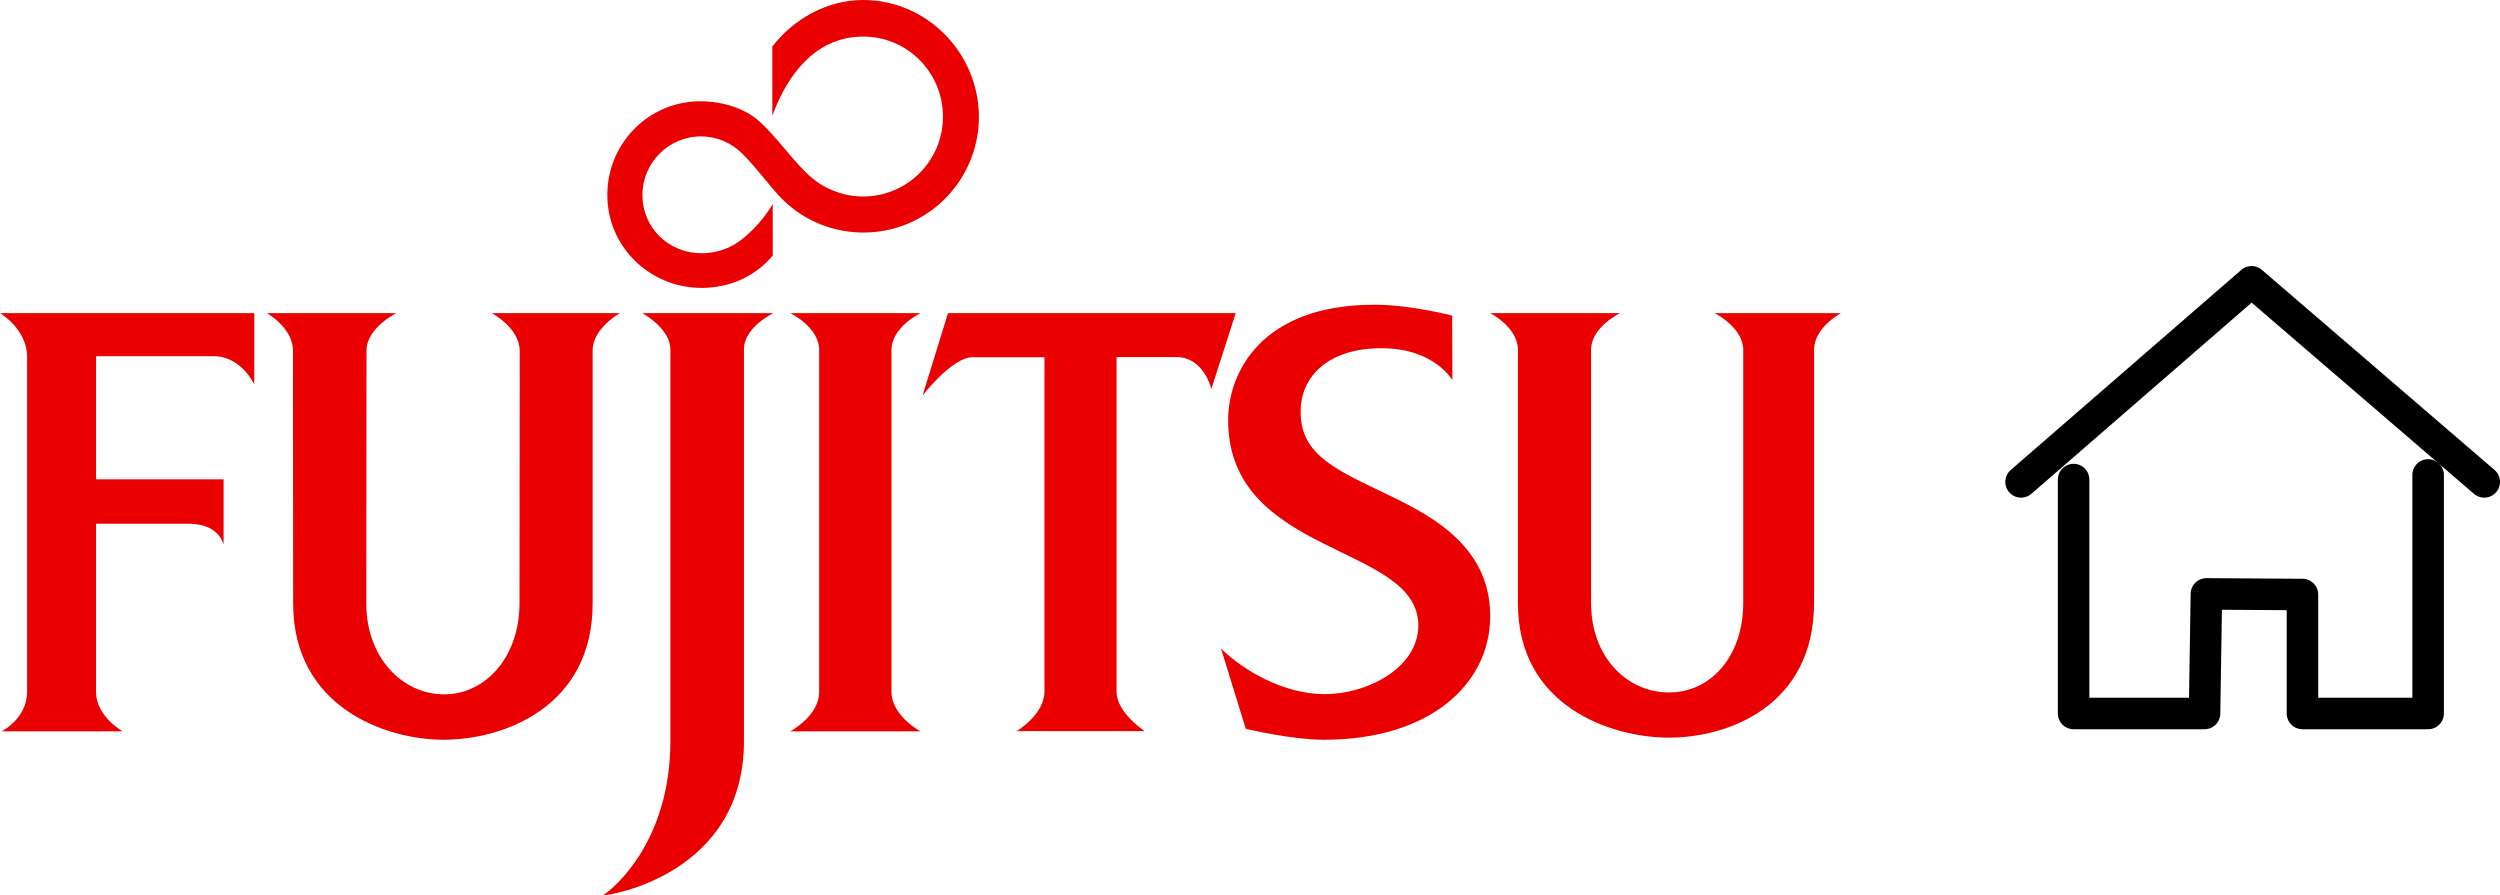
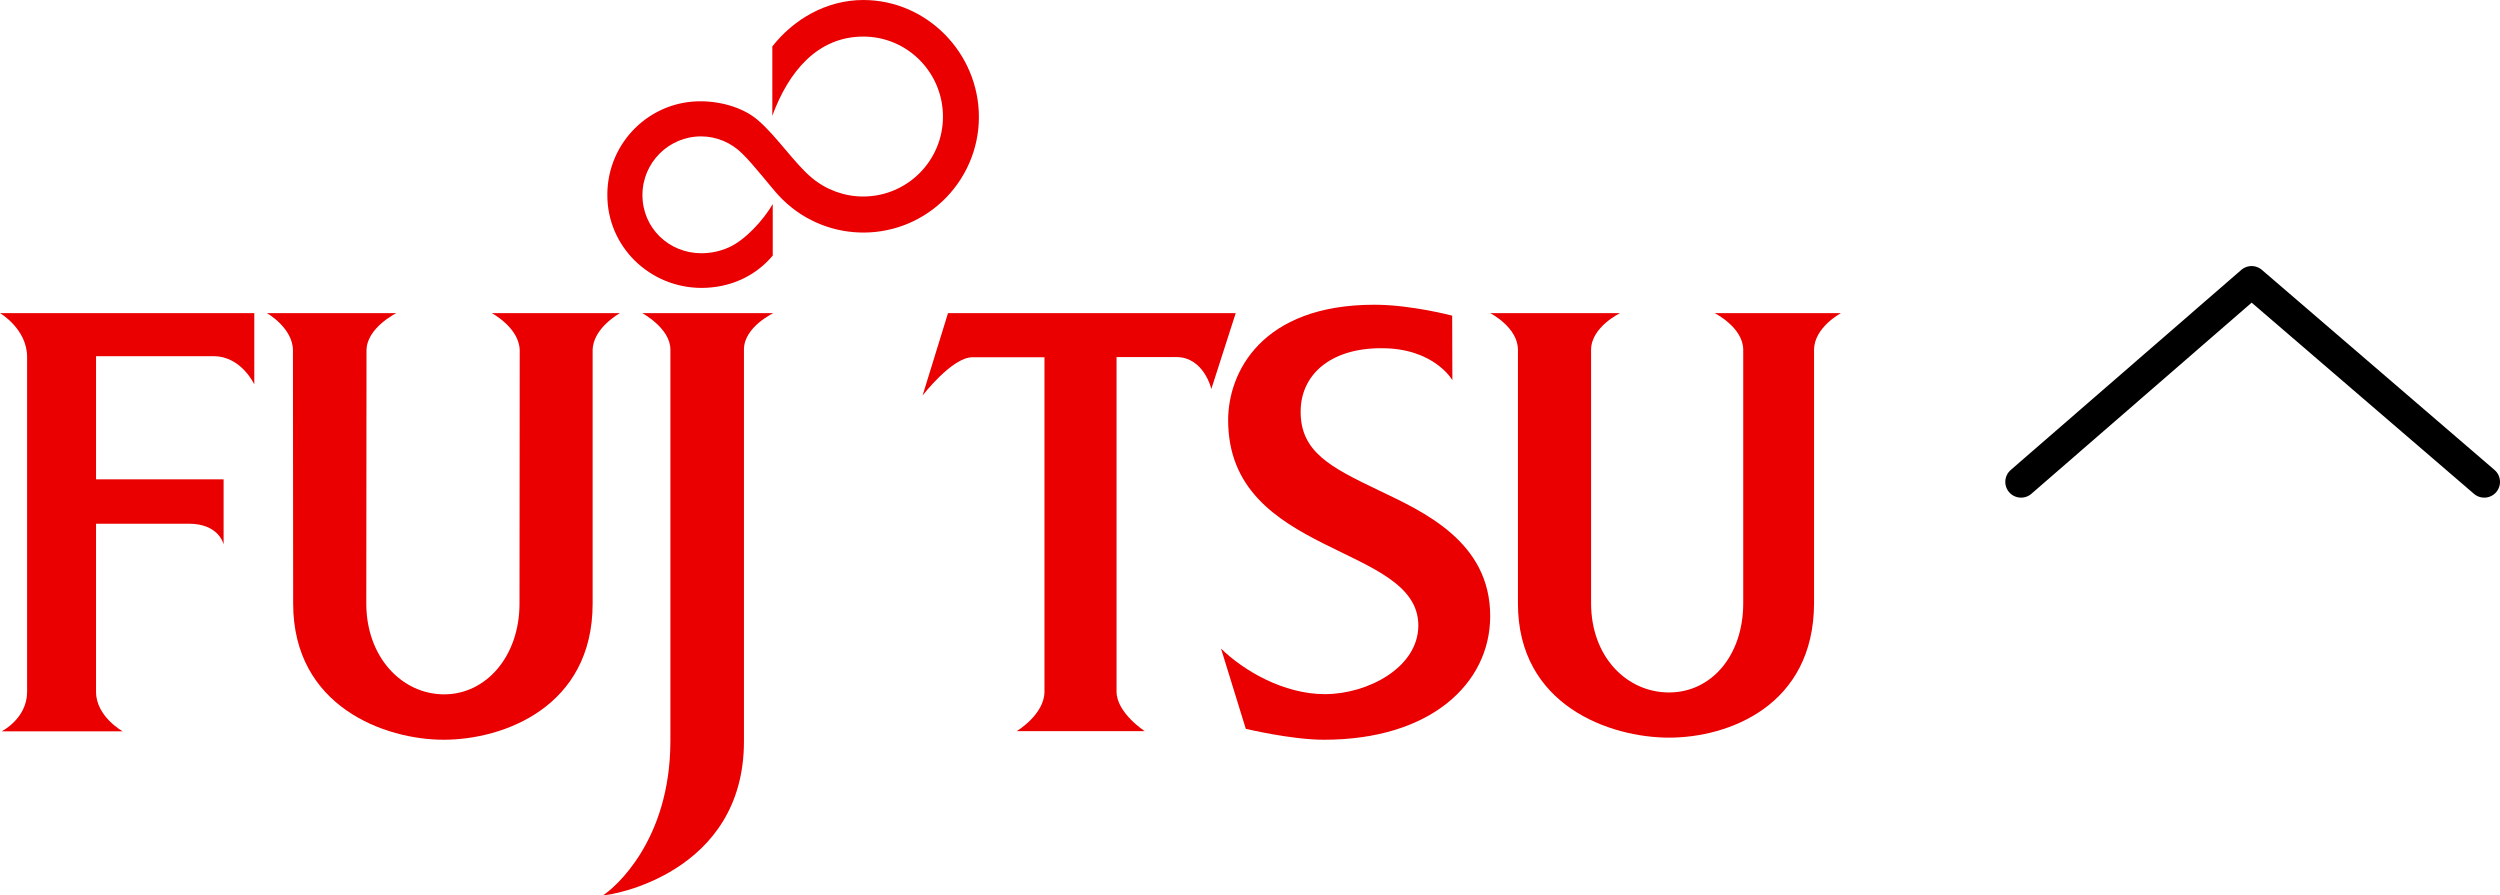
<svg xmlns="http://www.w3.org/2000/svg" version="1.1" id="Layer_2_00000106116850247455722850000001824520493329134773_" x="0px" y="0px" viewBox="0 0 1189.6 426" style="enable-background:new 0 0 1189.6 426;" xml:space="preserve">
  <style type="text/css">
	.st0{fill-rule:evenodd;clip-rule:evenodd;fill:#EA0000;}
	.st1{fill:none;stroke:#000000;stroke-width:15;stroke-linecap:round;stroke-linejoin:round;stroke-miterlimit:10;}
</style>
  <g id="Layer_1-2">
    <path class="st0" d="M360.9,57.4c-6.4-5.7-16.8-9.1-27.1-9.2c-24.5-0.3-44.5,19.4-44.8,43.9v0.6c-0.1,24.6,20.1,44.2,44.7,44.3   c13.8,0,25.8-5.6,34-15.4V97.1c-4.4,7.6-13.2,17.3-21.1,20.7c-4.1,1.8-8.4,2.7-12.9,2.7c-15.3,0-28-11.9-28-27.7   c0-15.4,12.5-27.9,27.9-27.9l0,0c7.4,0,14.4,3,19.6,8.2c5.3,5.1,13.5,15.8,17.4,20c20.7,22.3,55.5,23.5,77.7,2.8   c11.1-10.4,17.5-24.9,17.5-40.2c0-30.4-24.7-55.7-55-55.7c-17.6,0-33.2,9.2-43.3,22.1v33c7.7-21,21.5-37.7,43.3-37.7   c21,0,37.9,17.1,37.9,38.1s-17,38-38,38c-8.9,0-17.6-3.2-24.4-8.9C378.4,78.1,369.3,64.6,360.9,57.4" />
    <path class="st0" d="M234,149h61c0,0-13,7.1-13,17.8v120.4c0,49.3-42.5,64.8-70.9,64.8c-27.9,0-71.6-15.7-71.6-64.8l-0.1-120.4   C139.4,156,127,149,127,149h61.6c0,0-14.2,7-14.2,17.8l-0.1,120.4c0,25.5,16.9,43.1,36.9,43.2c19.9,0.1,36-17.9,36-43.2l0.1-120.4   C247.2,156,234,149,234,149z" />
    <path class="st0" d="M691.1,180.9c0,0-8.6-15.2-33.6-15.2c-25-0.1-38.6,13.1-38.6,30.1c-0.1,19.3,14.4,26.6,36.9,37.4   c21.3,10.2,53.4,24.4,53.3,60.1c-0.1,32-28.4,58.7-79.1,58.7c-15.6,0-37.2-5.2-37.2-5.2L581,308.6c10.7,10.5,29.8,21.7,49.4,21.7   c20.3,0,44.5-12.6,44.5-32.7c0-39-90.5-32.5-90.5-97.7c0-22.4,15.6-54.9,69.6-54.9c17.5,0,37,5.2,37,5.2L691.1,180.9z" />
    <path class="st0" d="M451.1,149H588l-11.6,36.1c0,0-3.5-15.2-16.7-15.2h-28.4v159.2c0,10.1,13.4,18.8,13.4,18.8h-60.9   c0,0,13.2-7.9,13.2-18.8V170h-34.3c-9.7,0-23.7,18.2-23.7,18.2L451.1,149z" />
-     <path class="st0" d="M376,149h62c0,0-13.8,6.6-13.8,17.6v162.5c0,11.6,13.8,18.9,13.8,18.9h-62c0,0,13.8-7.2,13.8-18.9V166.6   C389.8,155.6,376,149,376,149z" />
    <path class="st0" d="M305.6,149H368c0,0-14,6.6-14,17.3v186.5c0,63-63.7,73.4-67,73.2c5.4-3.5,31.9-25.8,32-73.2V166.3   C319,156.2,305.6,149,305.6,149z" />
    <path class="st0" d="M815.9,149H876c0,0-12.8,6.8-12.8,17.5V287c-0.1,48.9-40.8,64-69,64c-28,0-72-15.2-71.9-64V166.5   c0-10.8-13.2-17.5-13.2-17.5h61.8c0,0-13.8,6.6-13.8,17.5V287c0,25.7,17.1,42.5,37.1,42.5c20.1,0,35.3-17.5,35.3-42.5V166.5   C829.5,155.8,815.9,149,815.9,149z" />
    <path class="st0" d="M0,149h121v33.9c0,0-6.2-13.4-19.3-13.4h-56v58.6h60.7v31c0,0-2-9.9-16.6-9.9H45.7v80   c0,11.8,12.7,18.8,12.7,18.8H0.8c0,0,12.1-6.1,12.1-18.8V169.9C12.9,156.5,0,149,0,149z" />
  </g>
  <g>
    <g transform="translate(-506 -447)">
-       <path class="st1" d="M1661.4,673v71.4v42.1h-59.8v-56.6l-45.7-0.3l-0.9,56.9h-21.9h-40.4V675.2" />
      <path class="st1" d="M1688.1,676.3l-110.7-95.2l-109.7,95.2" />
    </g>
  </g>
</svg>